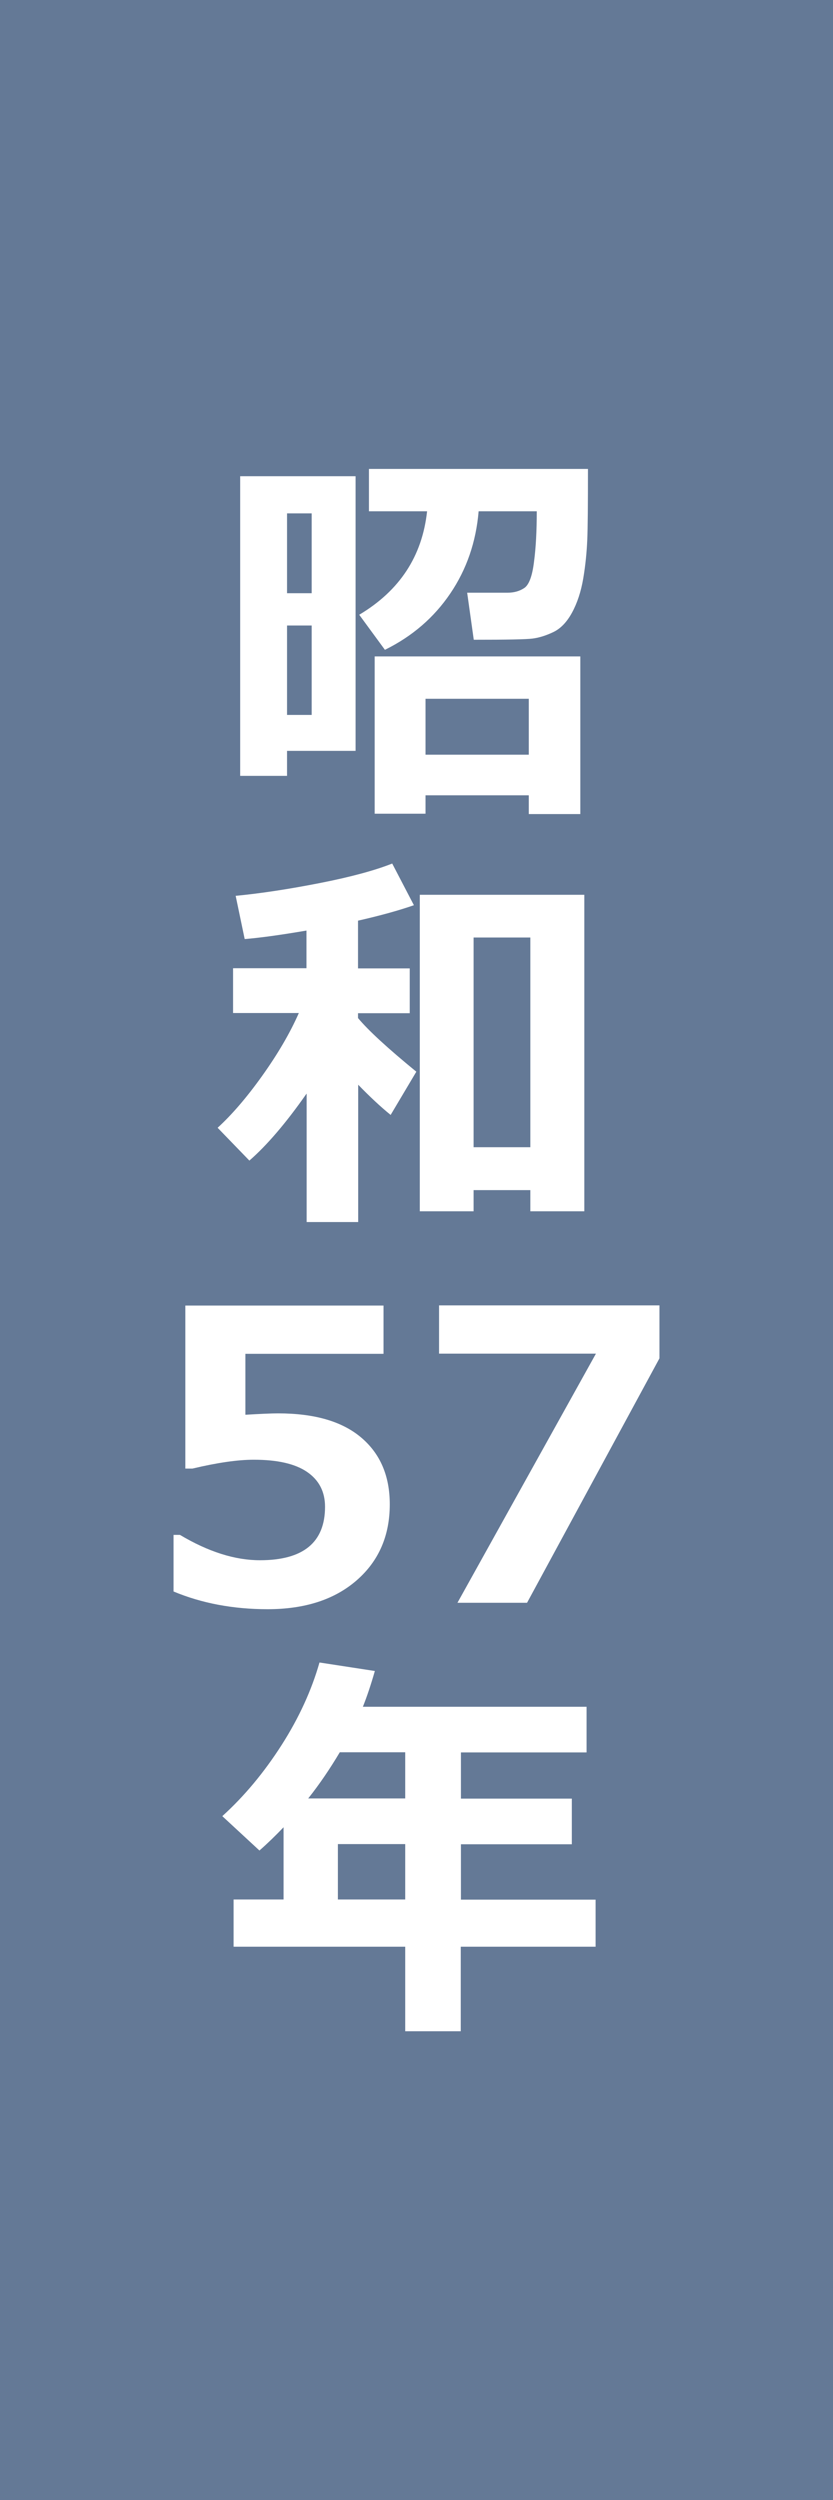
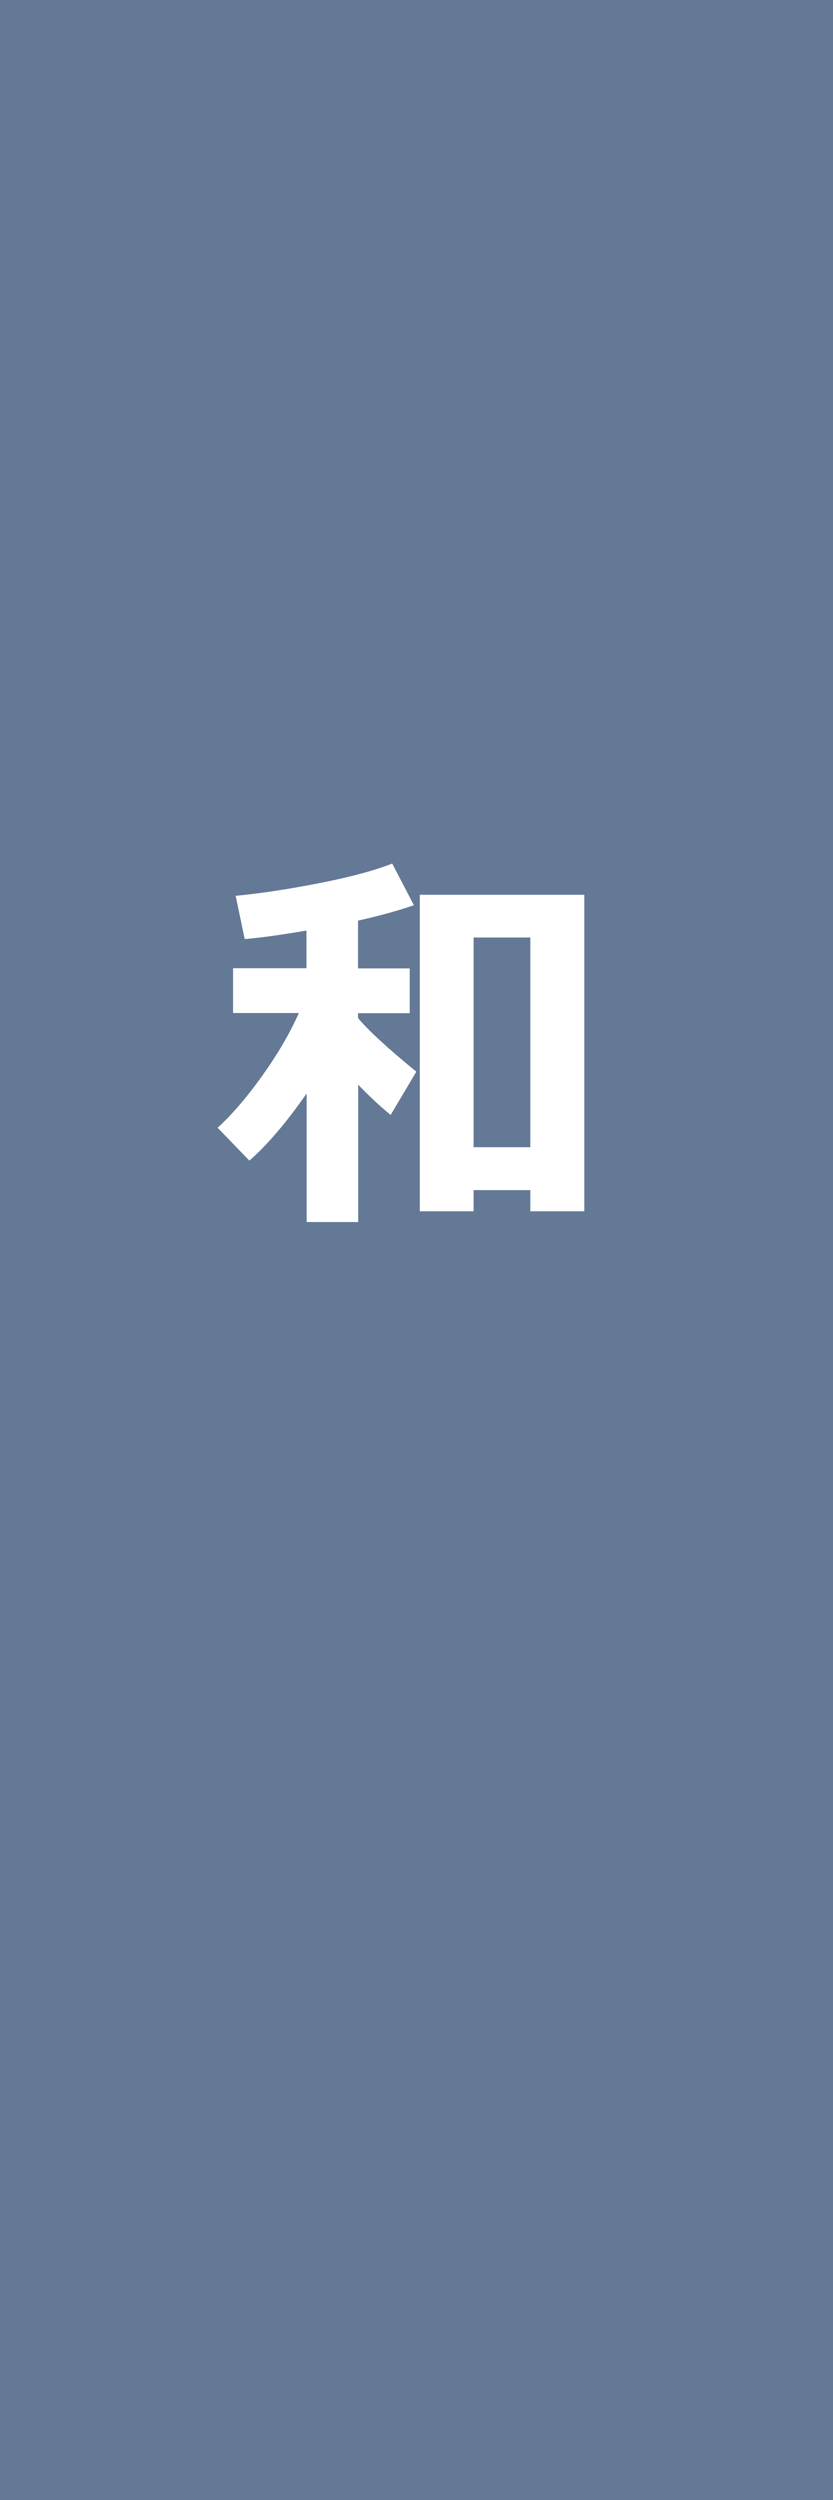
<svg xmlns="http://www.w3.org/2000/svg" id="_レイヤー_2" viewBox="0 0 48 144">
  <defs>
    <style>.cls-1{fill:#fff;}.cls-2{fill:#647996;}</style>
  </defs>
  <g id="_レイヤー_2-2">
    <g id="hst_g1982">
      <g id="hst_g1982-2">
        <rect class="cls-2" width="48" height="144" />
      </g>
-       <path class="cls-1" d="m20.49,43.25h-3.95v1.44h-2.7v-17.26h6.65v15.81Zm-2.53-9.08v-4.6h-1.42v4.6h1.42Zm0,7.01v-5.15h-1.42v5.15h1.42Zm9.62-11.73c-.15,1.77-.69,3.34-1.63,4.73s-2.19,2.47-3.77,3.25l-1.48-2.02c2.33-1.39,3.63-3.37,3.91-5.96h-3.35v-2.44h12.62c0,2.02-.01,3.38-.04,4.08-.03.71-.1,1.44-.23,2.22-.13.77-.35,1.43-.65,1.98-.3.55-.66.92-1.08,1.12-.42.2-.81.32-1.18.37-.37.05-1.5.07-3.4.07l-.38-2.71h2.33c.37,0,.69-.09.96-.27s.46-.68.56-1.5c.11-.82.16-1.79.16-2.92h-3.37Zm2.89,16.36h-5.95v1.06h-2.93v-9.06h11.85v9.08h-2.97v-1.08Zm-5.95-2.34h5.95v-3.22h-5.95v3.22Z" />
      <path class="cls-1" d="m17.66,63c-1.19,1.7-2.29,2.98-3.29,3.85l-1.83-1.89c.8-.73,1.66-1.72,2.56-2.98.9-1.26,1.61-2.47,2.12-3.63h-3.79v-2.58h4.23v-2.17c-1.52.26-2.7.42-3.56.49l-.52-2.49c1.46-.14,3.09-.39,4.87-.74,1.78-.35,3.17-.73,4.15-1.12l1.25,2.4c-.86.3-1.94.6-3.22.89v2.75h2.98v2.58h-2.98v.28c.59.71,1.71,1.74,3.36,3.09l-1.48,2.49c-.58-.47-1.2-1.05-1.87-1.74v7.91h-2.97v-7.39Zm12.9,5.55h-3.27v1.22h-3.1v-18.23h9.48v18.23h-3.11v-1.22Zm-3.27-2.47h3.27v-12.08h-3.27v12.08Z" />
-       <path class="cls-1" d="m10,91.66v-3.25h.37c1.63.97,3.16,1.46,4.61,1.46,2.5,0,3.75-1.03,3.75-3.08,0-.87-.35-1.54-1.04-2.01s-1.71-.7-3.07-.7c-.92,0-2.1.17-3.53.51h-.41v-9.39h11.42v2.78h-7.96v3.51c.85-.05,1.48-.08,1.88-.08,2.1,0,3.69.46,4.79,1.39s1.65,2.21,1.65,3.85c0,1.8-.63,3.26-1.9,4.37s-2.98,1.67-5.14,1.67c-1.98,0-3.79-.34-5.42-1.02Z" />
-       <path class="cls-1" d="m38,78.24l-7.63,14.08h-4.01l7.98-14.35h-9.04v-2.78h12.7v3.05Z" />
-       <path class="cls-1" d="m34.31,112.13h-7.76v4.87h-3.2v-4.87h-9.89v-2.72h2.88v-4.16c-.44.46-.9.91-1.39,1.34l-2.14-1.98c1.27-1.15,2.41-2.52,3.42-4.1,1.01-1.58,1.73-3.17,2.18-4.75l3.19.49c-.22.77-.45,1.46-.69,2.06h12.89v2.63h-7.24v2.66h6.39v2.63h-6.39v3.19h7.76v2.72Zm-14.73-11.2c-.56.94-1.16,1.83-1.82,2.66h5.59v-2.66h-3.77Zm-.11,8.48h3.88v-3.19h-3.88v3.19Z" />
    </g>
  </g>
</svg>